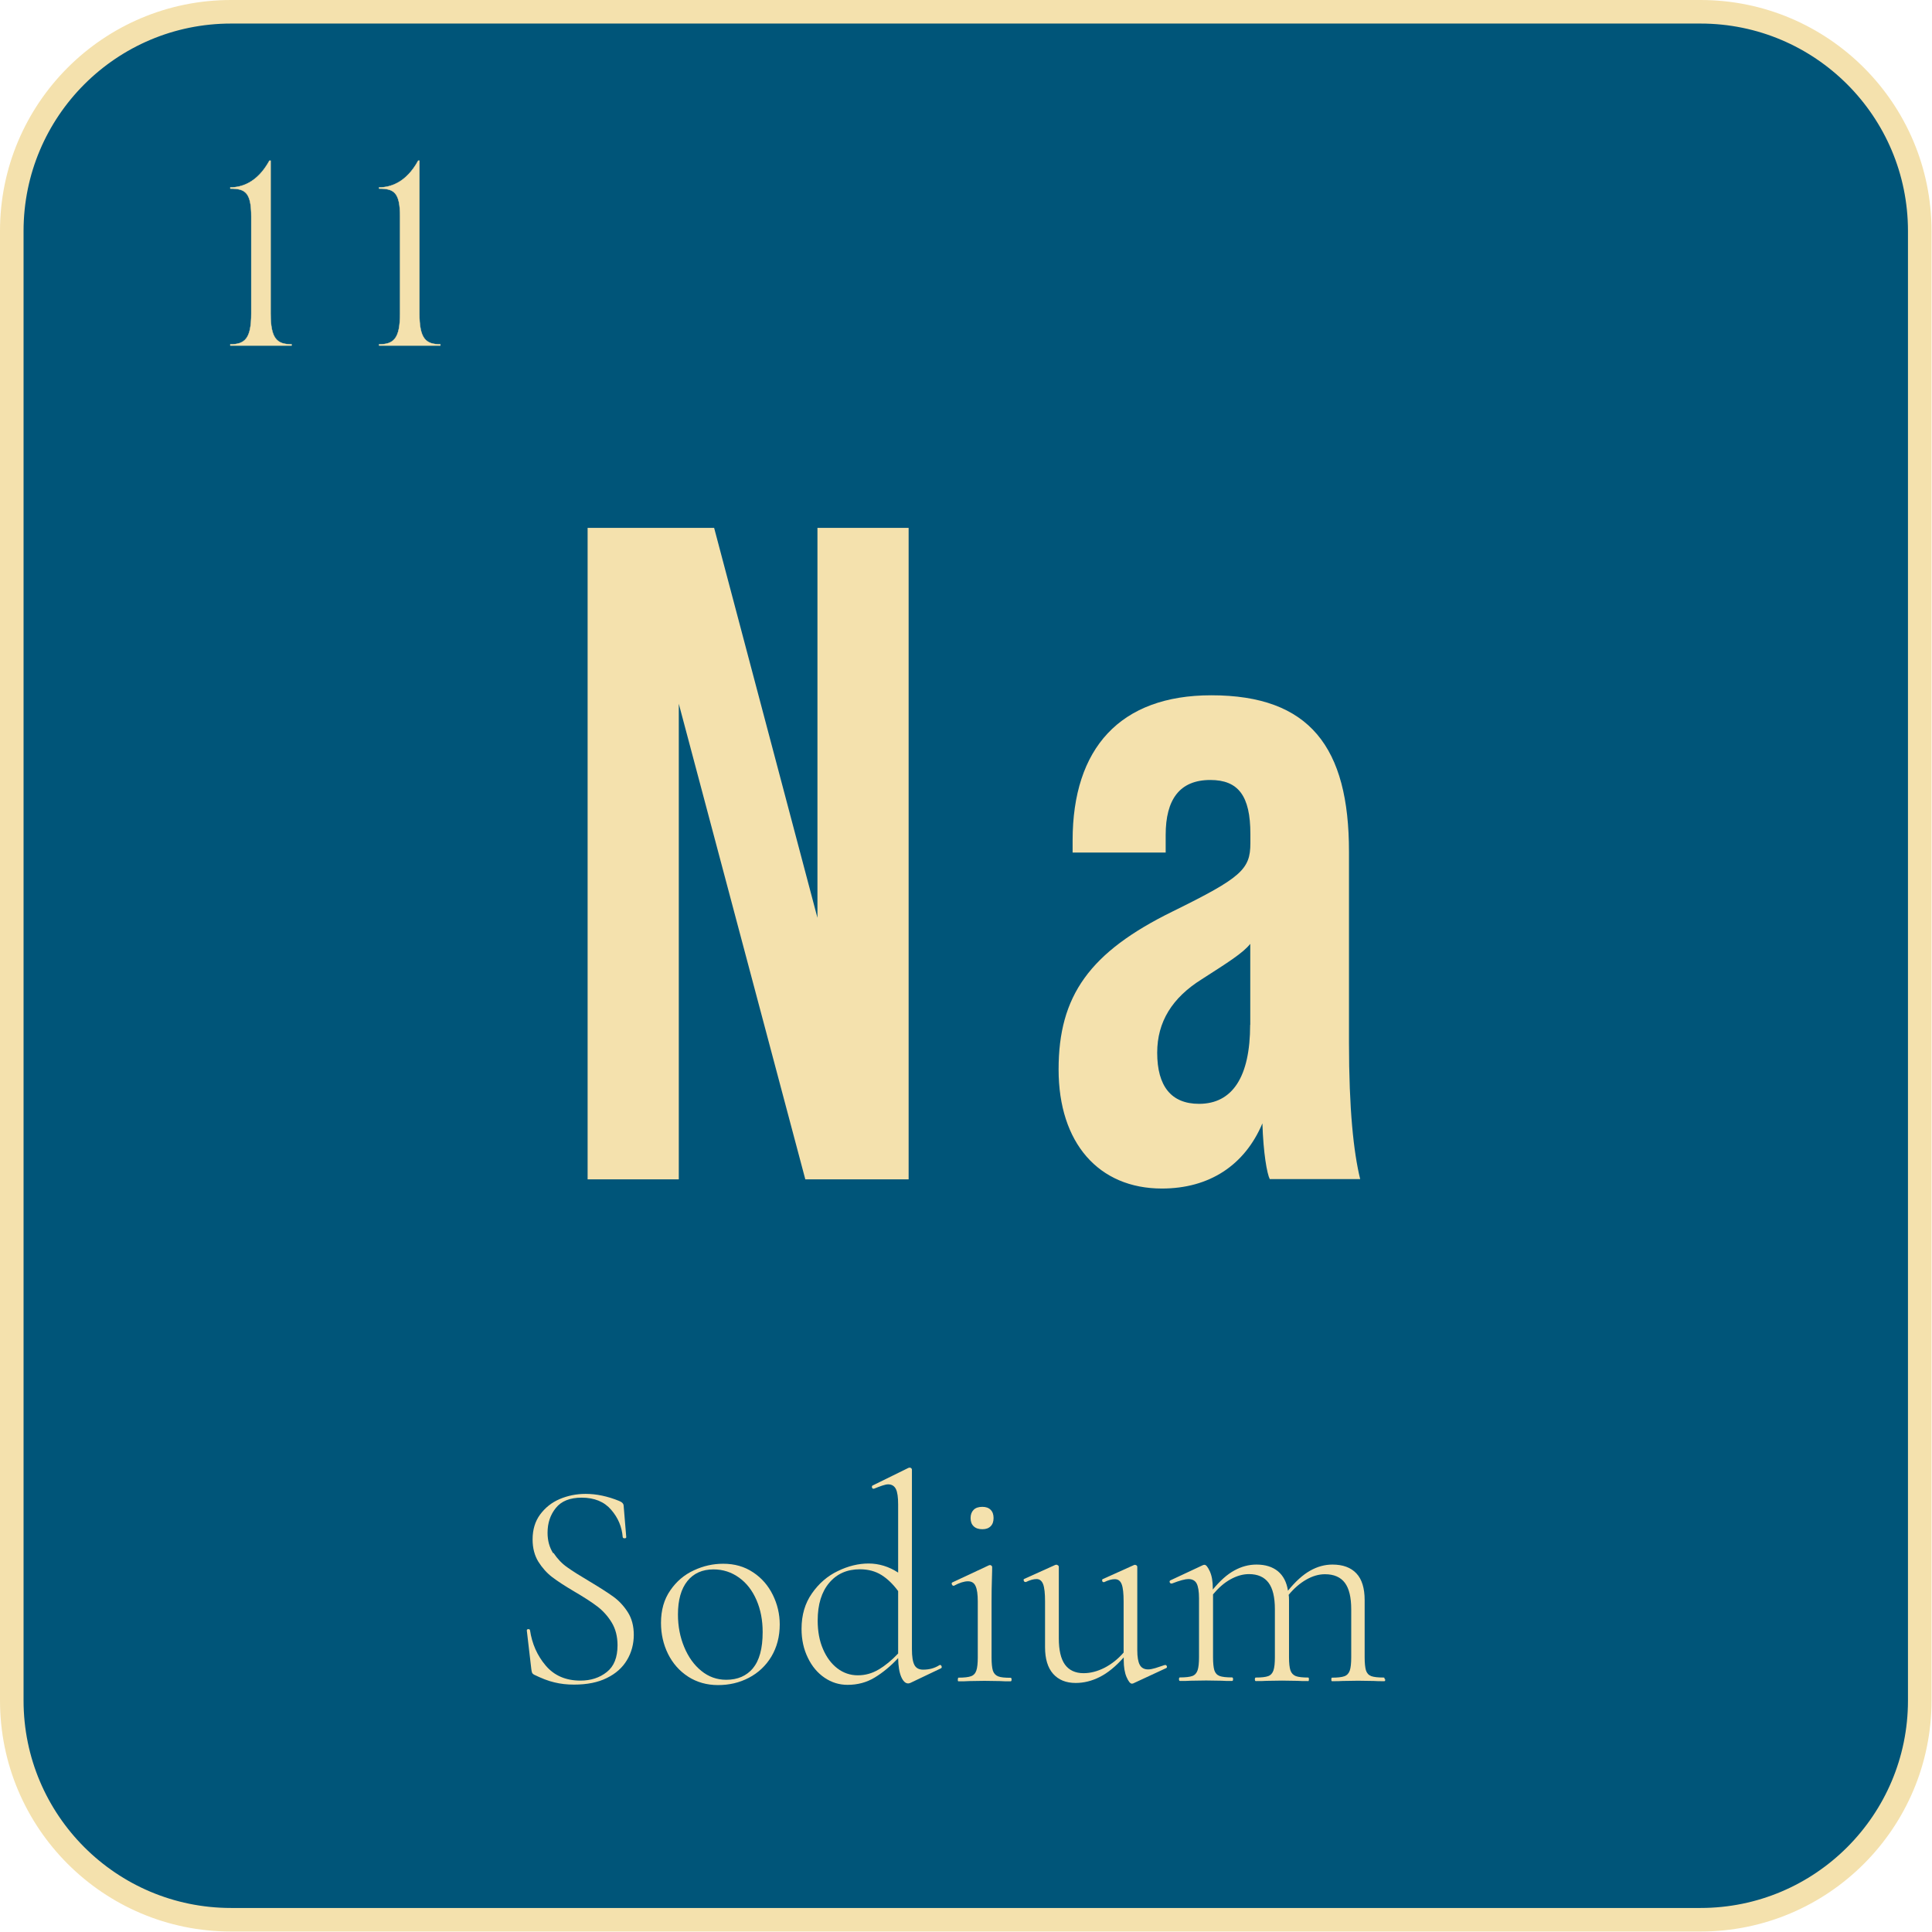
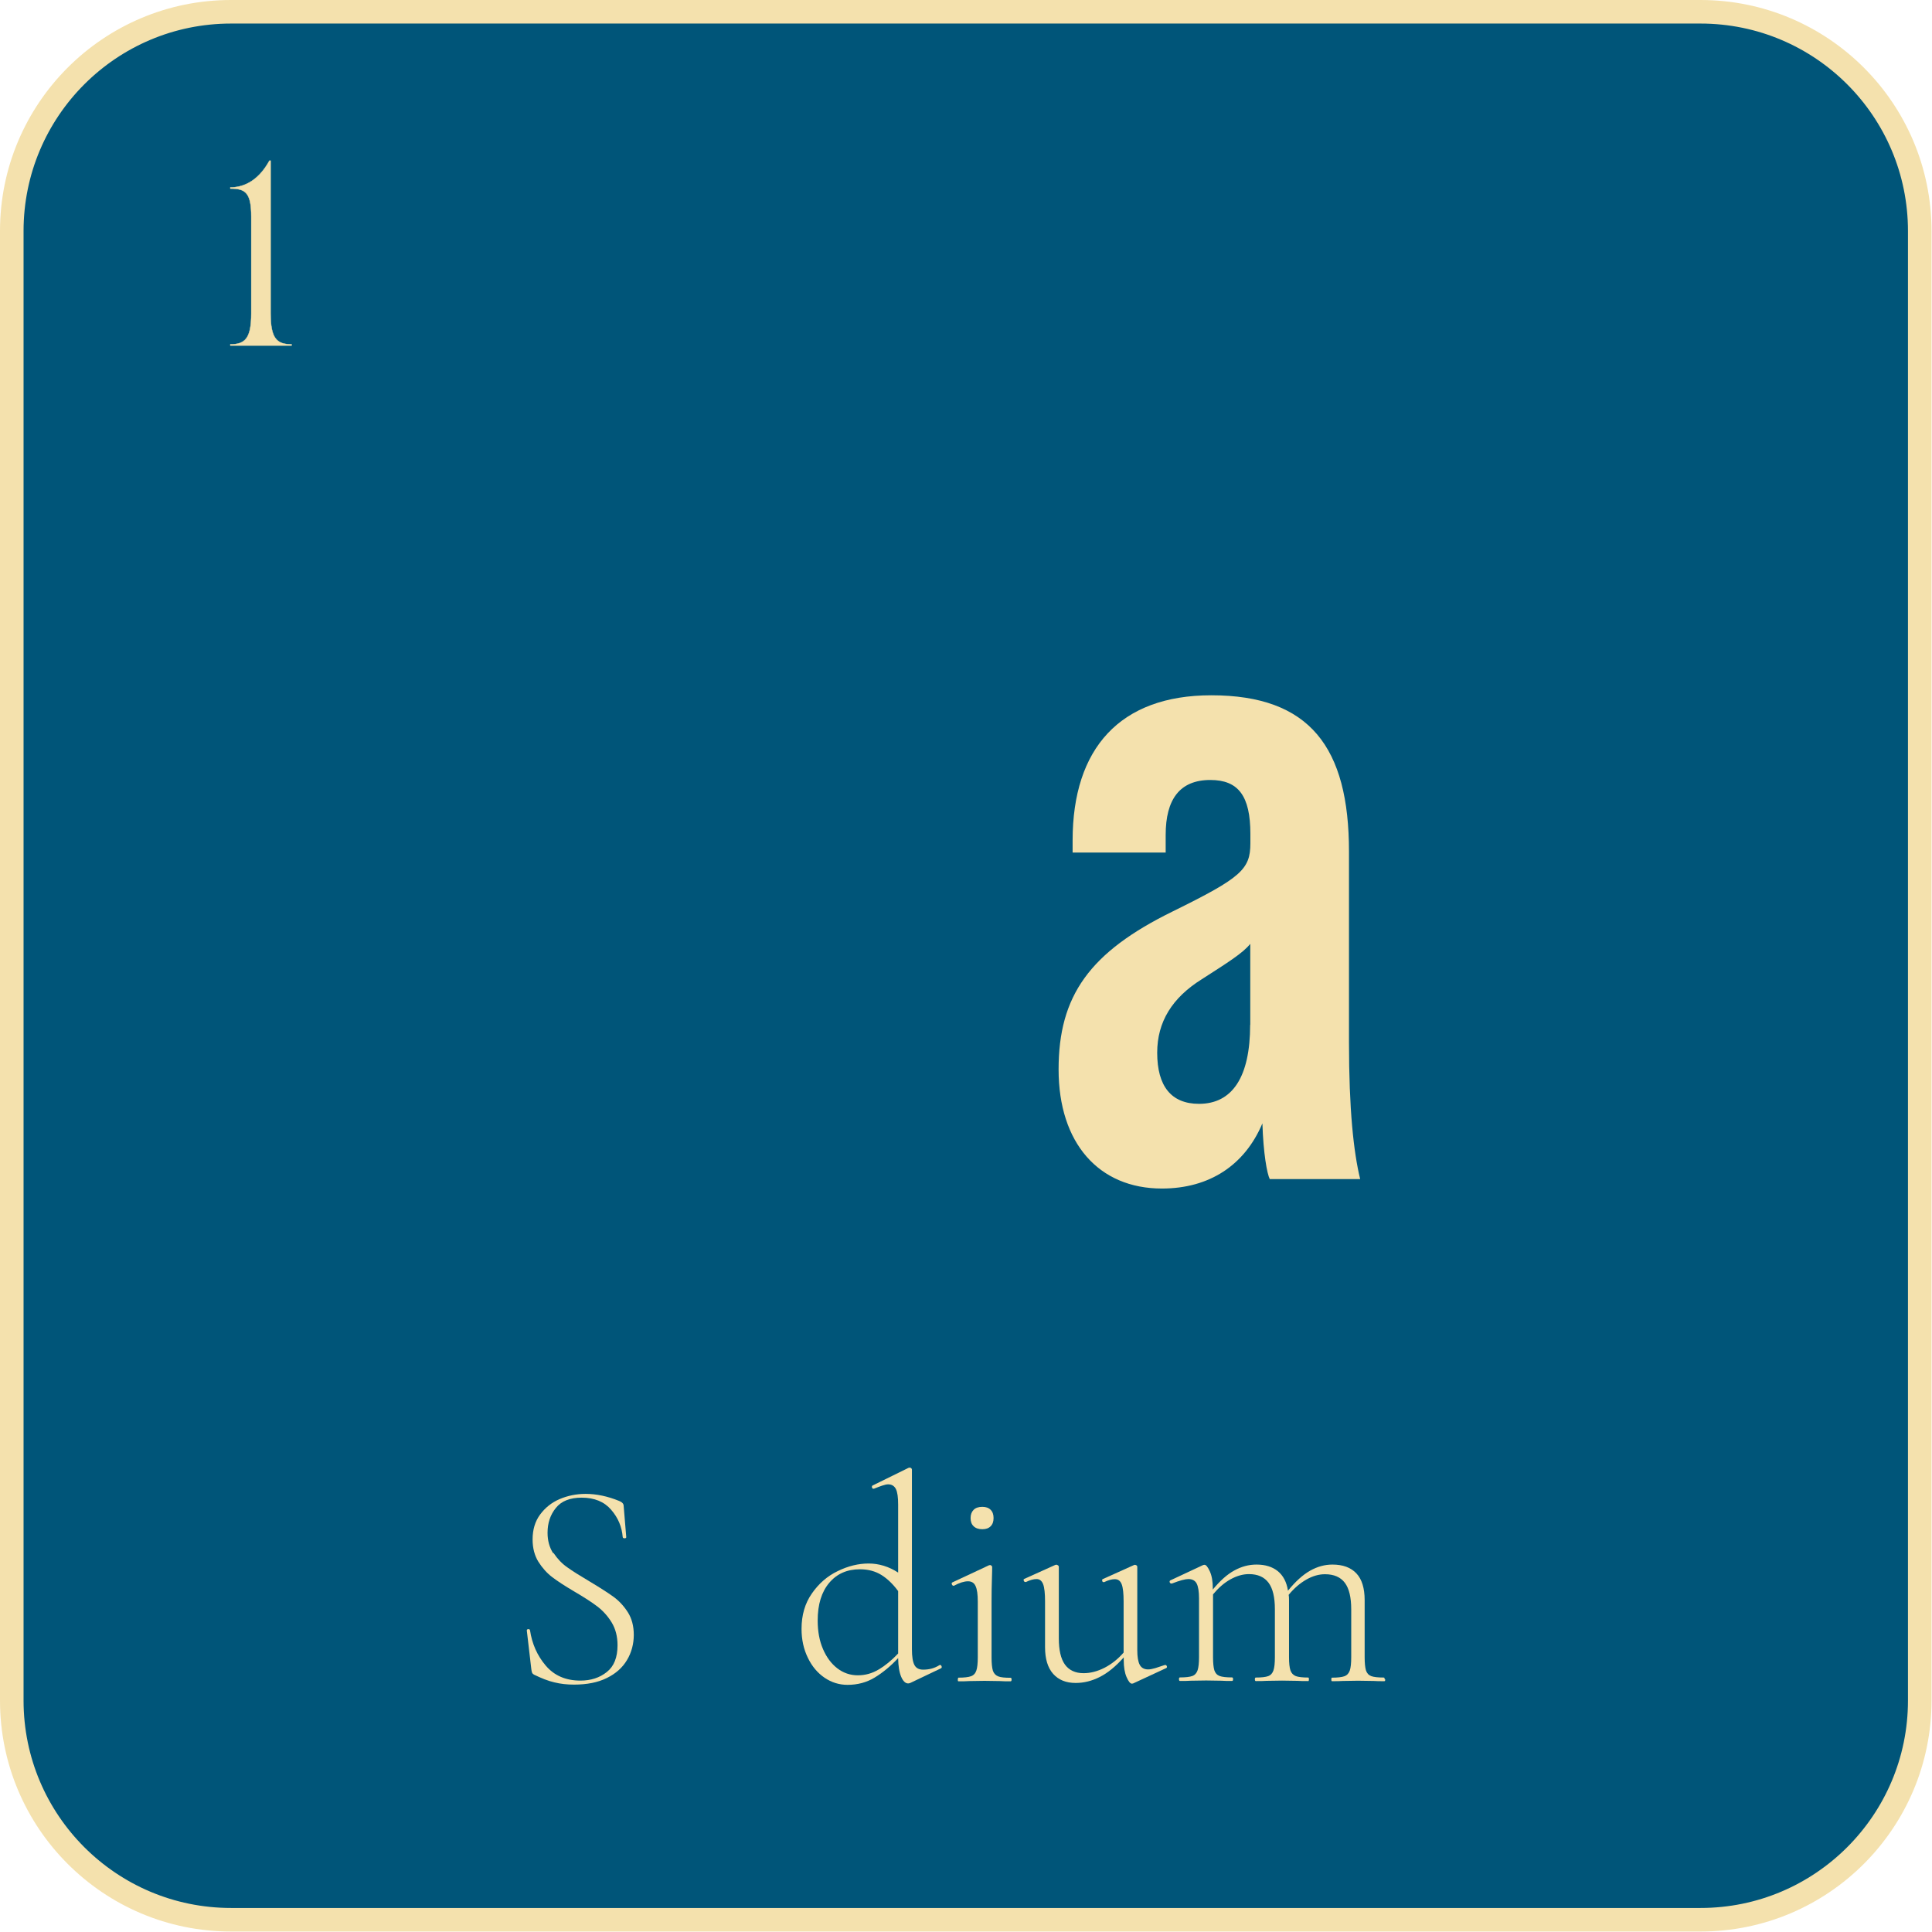
<svg xmlns="http://www.w3.org/2000/svg" width="164" height="164" viewBox="0 0 164 164" fill="none">
  <path d="M144.35 1H19.61C9.332 1 1 9.332 1 19.61V144.35C1 154.628 9.332 162.96 19.61 162.96H144.35C154.628 162.96 162.96 154.628 162.96 144.35V19.61C162.96 9.332 154.628 1 144.35 1Z" fill="#005579" stroke="#F4E1AD" stroke-width="2" stroke-miterlimit="10" />
-   <path d="M49.88 44.81H60.62L69.39 77.91V44.81H77.13V100.11H68.36L57.62 59.74V100.11H49.88V44.81Z" fill="#F4E1AD" />
  <path d="M107.79 100.1C107.55 99.63 107.24 97.89 107.16 95.36C105.66 98.91 102.66 100.89 98.63 100.89C93.26 100.89 89.86 97.02 89.86 90.78C89.86 84.54 92.47 80.83 99.58 77.35C105.35 74.51 106.14 73.8 106.14 71.58V70.79C106.14 67.55 105.11 66.21 102.74 66.21C100.13 66.21 98.95 67.87 98.95 70.87V72.37H91.05V71.34C91.05 63.52 95.08 59.02 102.82 59.02C111.19 59.02 114.51 63.44 114.51 72.29V88.48C114.51 94.17 114.9 97.8 115.46 100.09H107.8L107.79 100.1ZM106.13 86.99V80.12C105.5 80.91 104.23 81.7 102.02 83.12C99.49 84.7 98.23 86.75 98.23 89.36C98.23 92.2 99.42 93.7 101.78 93.7C104.62 93.7 106.12 91.41 106.12 86.99H106.13Z" fill="#F4E1AD" />
  <path d="M21.33 26.6V18.38C21.33 16.32 20.81 16.01 19.55 16.01V15.91C20.5 15.91 21.84 15.52 22.87 13.64H22.97V26.61C22.97 28.76 23.51 29.23 24.75 29.23V29.33H19.55V29.23C20.79 29.23 21.33 28.75 21.33 26.61V26.6Z" fill="#F4E1AD" stroke="#F4E1AD" stroke-width="0.03" stroke-miterlimit="10" />
-   <path d="M33.96 26.6V18.38C33.96 16.32 33.44 16.01 32.18 16.01V15.91C33.13 15.91 34.47 15.52 35.5 13.64H35.6V26.61C35.6 28.76 36.14 29.23 37.38 29.23V29.33H32.18V29.23C33.42 29.23 33.96 28.75 33.96 26.61V26.6Z" fill="#F4E1AD" stroke="#F4E1AD" stroke-width="0.03" stroke-miterlimit="10" />
  <path d="M46.99 131.83C47.31 132.31 47.69 132.72 48.15 133.04C48.61 133.37 49.25 133.77 50.06 134.25C50.93 134.77 51.6 135.2 52.07 135.54C52.54 135.88 52.95 136.32 53.29 136.85C53.63 137.38 53.8 138.03 53.8 138.78C53.8 139.53 53.61 140.28 53.22 140.92C52.84 141.56 52.27 142.07 51.51 142.44C50.75 142.82 49.82 143 48.72 143C48.14 143 47.58 142.94 47.06 142.81C46.53 142.69 45.96 142.46 45.32 142.15C45.24 142.1 45.18 142.04 45.16 141.97C45.14 141.9 45.11 141.8 45.1 141.67L44.72 138.42V138.4C44.72 138.33 44.76 138.3 44.84 138.29C44.92 138.29 44.97 138.31 44.99 138.38C45.16 139.53 45.6 140.53 46.32 141.38C47.04 142.23 48.02 142.66 49.27 142.66C50.15 142.66 50.9 142.42 51.51 141.93C52.12 141.45 52.42 140.69 52.42 139.66C52.42 138.91 52.25 138.26 51.92 137.72C51.59 137.18 51.18 136.73 50.71 136.37C50.24 136.01 49.59 135.59 48.77 135.11C47.97 134.64 47.34 134.23 46.88 133.88C46.42 133.53 46.03 133.09 45.7 132.57C45.38 132.05 45.21 131.42 45.21 130.68C45.21 129.85 45.42 129.14 45.85 128.56C46.28 127.98 46.83 127.54 47.51 127.25C48.19 126.96 48.93 126.81 49.71 126.81C50.63 126.81 51.58 127.01 52.56 127.41C52.81 127.51 52.94 127.65 52.94 127.83L53.16 130.48C53.16 130.55 53.11 130.58 53.02 130.58C52.93 130.58 52.87 130.55 52.86 130.48C52.79 129.61 52.47 128.84 51.88 128.16C51.3 127.48 50.46 127.13 49.38 127.13C48.38 127.13 47.65 127.42 47.18 128.01C46.71 128.59 46.48 129.29 46.48 130.11C46.48 130.78 46.64 131.35 46.95 131.84L46.99 131.83Z" fill="#F4E1AD" />
-   <path d="M58.409 142.32C57.679 141.85 57.109 141.2 56.709 140.4C56.309 139.59 56.109 138.71 56.109 137.76C56.109 136.68 56.369 135.76 56.899 135C57.419 134.24 58.089 133.67 58.899 133.3C59.709 132.92 60.539 132.74 61.389 132.74C62.359 132.74 63.199 132.98 63.929 133.47C64.659 133.95 65.209 134.59 65.599 135.38C65.989 136.17 66.189 137.01 66.189 137.89C66.189 138.92 65.949 139.83 65.479 140.62C65.009 141.4 64.369 142 63.569 142.42C62.769 142.84 61.899 143.04 60.949 143.04C59.999 143.04 59.159 142.8 58.419 142.33L58.409 142.32ZM63.909 141.61C64.459 140.96 64.739 139.94 64.739 138.54C64.739 137.54 64.569 136.64 64.219 135.83C63.869 135.02 63.379 134.38 62.739 133.92C62.099 133.46 61.379 133.22 60.569 133.22C59.619 133.22 58.879 133.55 58.349 134.21C57.819 134.87 57.549 135.81 57.549 137.05C57.549 138.05 57.729 138.97 58.079 139.81C58.429 140.65 58.909 141.33 59.529 141.83C60.149 142.34 60.859 142.59 61.649 142.59C62.619 142.59 63.369 142.26 63.919 141.61H63.909Z" fill="#F4E1AD" />
  <path d="M79.79 141.33C79.86 141.33 79.9 141.37 79.93 141.45C79.96 141.53 79.93 141.59 79.87 141.62L77.29 142.85C77.22 142.88 77.16 142.9 77.09 142.9C76.86 142.9 76.66 142.71 76.5 142.34C76.34 141.96 76.25 141.44 76.24 140.75C75.61 141.43 74.94 141.98 74.25 142.4C73.56 142.82 72.79 143.02 71.94 143.02C71.24 143.02 70.59 142.82 70 142.42C69.41 142.02 68.93 141.46 68.58 140.73C68.22 140 68.04 139.18 68.04 138.27C68.04 137.1 68.33 136.1 68.92 135.26C69.5 134.42 70.24 133.78 71.12 133.36C72 132.93 72.88 132.72 73.74 132.72C74.6 132.72 75.46 132.98 76.24 133.49V127.72C76.24 127.1 76.18 126.66 76.05 126.4C75.92 126.14 75.7 126 75.39 126C75.26 126 75.09 126.04 74.88 126.11C74.67 126.18 74.44 126.27 74.19 126.37H74.14C74.07 126.37 74.03 126.33 74.02 126.26C74 126.18 74.02 126.13 74.07 126.1L77.12 124.6C77.12 124.6 77.2 124.58 77.24 124.58C77.27 124.58 77.31 124.6 77.35 124.63C77.39 124.66 77.41 124.71 77.41 124.75V140C77.41 140.62 77.48 141.06 77.62 141.33C77.76 141.6 78.01 141.73 78.36 141.73C78.88 141.73 79.33 141.61 79.74 141.35L79.79 141.33ZM74.59 141.72C75.14 141.39 75.69 140.94 76.24 140.36V135.06C75.81 134.48 75.34 134.02 74.83 133.7C74.32 133.38 73.71 133.21 72.99 133.21C71.91 133.21 71.04 133.59 70.39 134.36C69.74 135.13 69.41 136.19 69.41 137.56C69.41 138.48 69.56 139.29 69.86 139.98C70.16 140.68 70.57 141.23 71.08 141.62C71.59 142.01 72.17 142.21 72.81 142.21C73.45 142.21 74.03 142.05 74.58 141.72H74.59Z" fill="#F4E1AD" />
  <path d="M81.31 142.56C81.31 142.46 81.33 142.41 81.36 142.41C81.84 142.41 82.2 142.37 82.42 142.29C82.65 142.21 82.8 142.04 82.88 141.8C82.96 141.56 83 141.19 83 140.69V135.96C83 135.34 82.94 134.9 82.81 134.63C82.69 134.36 82.47 134.23 82.17 134.23C81.85 134.23 81.45 134.35 80.97 134.61H80.95C80.88 134.61 80.83 134.57 80.8 134.49C80.77 134.41 80.78 134.35 80.85 134.32L83.95 132.87L84.05 132.85C84.05 132.85 84.12 132.87 84.16 132.9C84.2 132.93 84.22 132.98 84.22 133.02C84.22 133.12 84.22 133.45 84.2 134.01C84.18 134.57 84.17 135.21 84.17 135.95V140.7C84.17 141.2 84.21 141.57 84.28 141.81C84.36 142.05 84.51 142.21 84.73 142.3C84.95 142.39 85.31 142.42 85.79 142.42C85.84 142.42 85.87 142.47 85.87 142.57C85.87 142.67 85.84 142.72 85.79 142.72C85.41 142.72 85.11 142.72 84.89 142.7L83.57 142.68L82.27 142.7C82.04 142.72 81.73 142.72 81.35 142.72C81.32 142.72 81.3 142.67 81.3 142.57L81.31 142.56ZM82.65 129.56C82.47 129.39 82.39 129.16 82.39 128.86C82.39 128.56 82.48 128.33 82.65 128.16C82.82 127.99 83.07 127.91 83.39 127.91C83.69 127.91 83.92 127.99 84.09 128.16C84.26 128.33 84.34 128.56 84.34 128.86C84.34 129.16 84.26 129.39 84.09 129.56C83.92 129.73 83.69 129.81 83.39 129.81C83.07 129.81 82.83 129.73 82.65 129.56Z" fill="#F4E1AD" />
  <path d="M98.909 141.33C98.98 141.33 99.019 141.37 99.049 141.44C99.079 141.52 99.049 141.57 98.99 141.6L96.189 142.9L96.09 142.92C95.939 142.92 95.79 142.73 95.629 142.36C95.469 141.99 95.389 141.51 95.389 140.92V140.69C94.71 141.46 94.029 142.01 93.359 142.35C92.689 142.69 92.01 142.86 91.309 142.86C90.49 142.86 89.859 142.6 89.4 142.09C88.939 141.57 88.71 140.82 88.71 139.82V135.94C88.71 135.26 88.659 134.77 88.549 134.48C88.439 134.19 88.249 134.04 87.99 134.04C87.74 134.04 87.439 134.12 87.09 134.29H87.04C86.969 134.29 86.93 134.25 86.9 134.17C86.87 134.09 86.9 134.04 86.96 134.02L89.579 132.84L89.68 132.82C89.68 132.82 89.76 132.84 89.799 132.87C89.85 132.9 89.879 132.95 89.879 132.99V139.07C89.879 140.07 90.049 140.81 90.4 141.3C90.749 141.78 91.279 142.03 91.98 142.03C92.559 142.03 93.15 141.88 93.76 141.57C94.359 141.26 94.9 140.83 95.379 140.28V135.95C95.379 135.27 95.329 134.78 95.219 134.49C95.109 134.2 94.919 134.05 94.629 134.05C94.379 134.05 94.079 134.13 93.73 134.3H93.68C93.609 134.3 93.57 134.26 93.559 134.18C93.549 134.1 93.559 134.05 93.639 134.03L96.26 132.85L96.34 132.83C96.34 132.83 96.439 132.85 96.48 132.88C96.519 132.91 96.54 132.96 96.54 133V140.08C96.54 140.65 96.609 141.06 96.749 141.32C96.889 141.58 97.129 141.71 97.46 141.71C97.629 141.71 97.829 141.67 98.07 141.6C98.309 141.52 98.57 141.44 98.859 141.34H98.909V141.33Z" fill="#F4E1AD" />
  <path d="M117.59 142.56C117.59 142.66 117.56 142.71 117.51 142.71C117.13 142.71 116.83 142.71 116.61 142.69L115.28 142.67L113.98 142.69C113.75 142.71 113.44 142.71 113.06 142.71C113.03 142.71 113.01 142.66 113.01 142.56C113.01 142.46 113.03 142.41 113.06 142.41C113.54 142.41 113.9 142.37 114.12 142.29C114.34 142.21 114.5 142.04 114.58 141.8C114.66 141.56 114.7 141.19 114.7 140.69V136.61C114.7 135.59 114.52 134.84 114.16 134.36C113.8 133.88 113.24 133.63 112.47 133.63C111.95 133.63 111.42 133.78 110.88 134.09C110.34 134.4 109.84 134.83 109.39 135.38C109.41 135.46 109.42 135.61 109.42 135.83V140.68C109.42 141.18 109.46 141.55 109.54 141.79C109.62 142.03 109.78 142.19 110 142.28C110.22 142.36 110.58 142.4 111.06 142.4C111.09 142.4 111.11 142.45 111.11 142.55C111.11 142.65 111.09 142.7 111.06 142.7C110.68 142.7 110.37 142.7 110.13 142.68L108.83 142.66L107.5 142.68C107.28 142.7 106.98 142.7 106.6 142.7C106.55 142.7 106.52 142.65 106.52 142.55C106.52 142.45 106.55 142.4 106.6 142.4C107.08 142.4 107.43 142.36 107.65 142.28C107.87 142.2 108.02 142.03 108.1 141.79C108.18 141.55 108.22 141.18 108.22 140.68V136.6C108.22 135.58 108.04 134.83 107.68 134.35C107.32 133.87 106.77 133.62 106.02 133.62C105.5 133.62 104.98 133.77 104.44 134.07C103.9 134.37 103.42 134.8 102.97 135.34V140.67C102.97 141.17 103.01 141.54 103.08 141.78C103.16 142.02 103.3 142.18 103.53 142.27C103.75 142.35 104.11 142.39 104.59 142.39C104.64 142.39 104.67 142.44 104.67 142.54C104.67 142.64 104.64 142.69 104.59 142.69C104.21 142.69 103.91 142.69 103.69 142.67L102.39 142.65L101.06 142.67C100.84 142.69 100.54 142.69 100.16 142.69C100.11 142.69 100.08 142.64 100.08 142.54C100.08 142.44 100.1 142.39 100.16 142.39C100.64 142.39 100.99 142.35 101.21 142.27C101.43 142.19 101.58 142.02 101.66 141.78C101.74 141.54 101.78 141.17 101.78 140.67V135.67C101.78 135.09 101.71 134.67 101.58 134.42C101.45 134.17 101.21 134.04 100.88 134.04C100.61 134.04 100.15 134.16 99.48 134.42H99.43C99.36 134.42 99.32 134.38 99.29 134.31C99.27 134.24 99.29 134.18 99.35 134.15L102.13 132.85C102.13 132.85 102.21 132.83 102.25 132.83C102.38 132.83 102.53 133.02 102.7 133.39C102.87 133.77 102.95 134.24 102.95 134.83V134.93C103.57 134.18 104.17 133.64 104.78 133.31C105.38 132.98 106 132.81 106.66 132.81C107.41 132.81 108.01 133 108.47 133.37C108.93 133.75 109.22 134.3 109.33 135.03C109.96 134.25 110.59 133.68 111.21 133.33C111.83 132.98 112.46 132.81 113.11 132.81C113.99 132.81 114.67 133.06 115.14 133.56C115.61 134.06 115.84 134.82 115.84 135.83V140.68C115.84 141.18 115.88 141.55 115.95 141.79C116.03 142.03 116.17 142.19 116.4 142.28C116.62 142.36 116.98 142.4 117.46 142.4C117.51 142.4 117.54 142.45 117.54 142.55L117.59 142.56Z" fill="#F4E1AD" />
</svg>